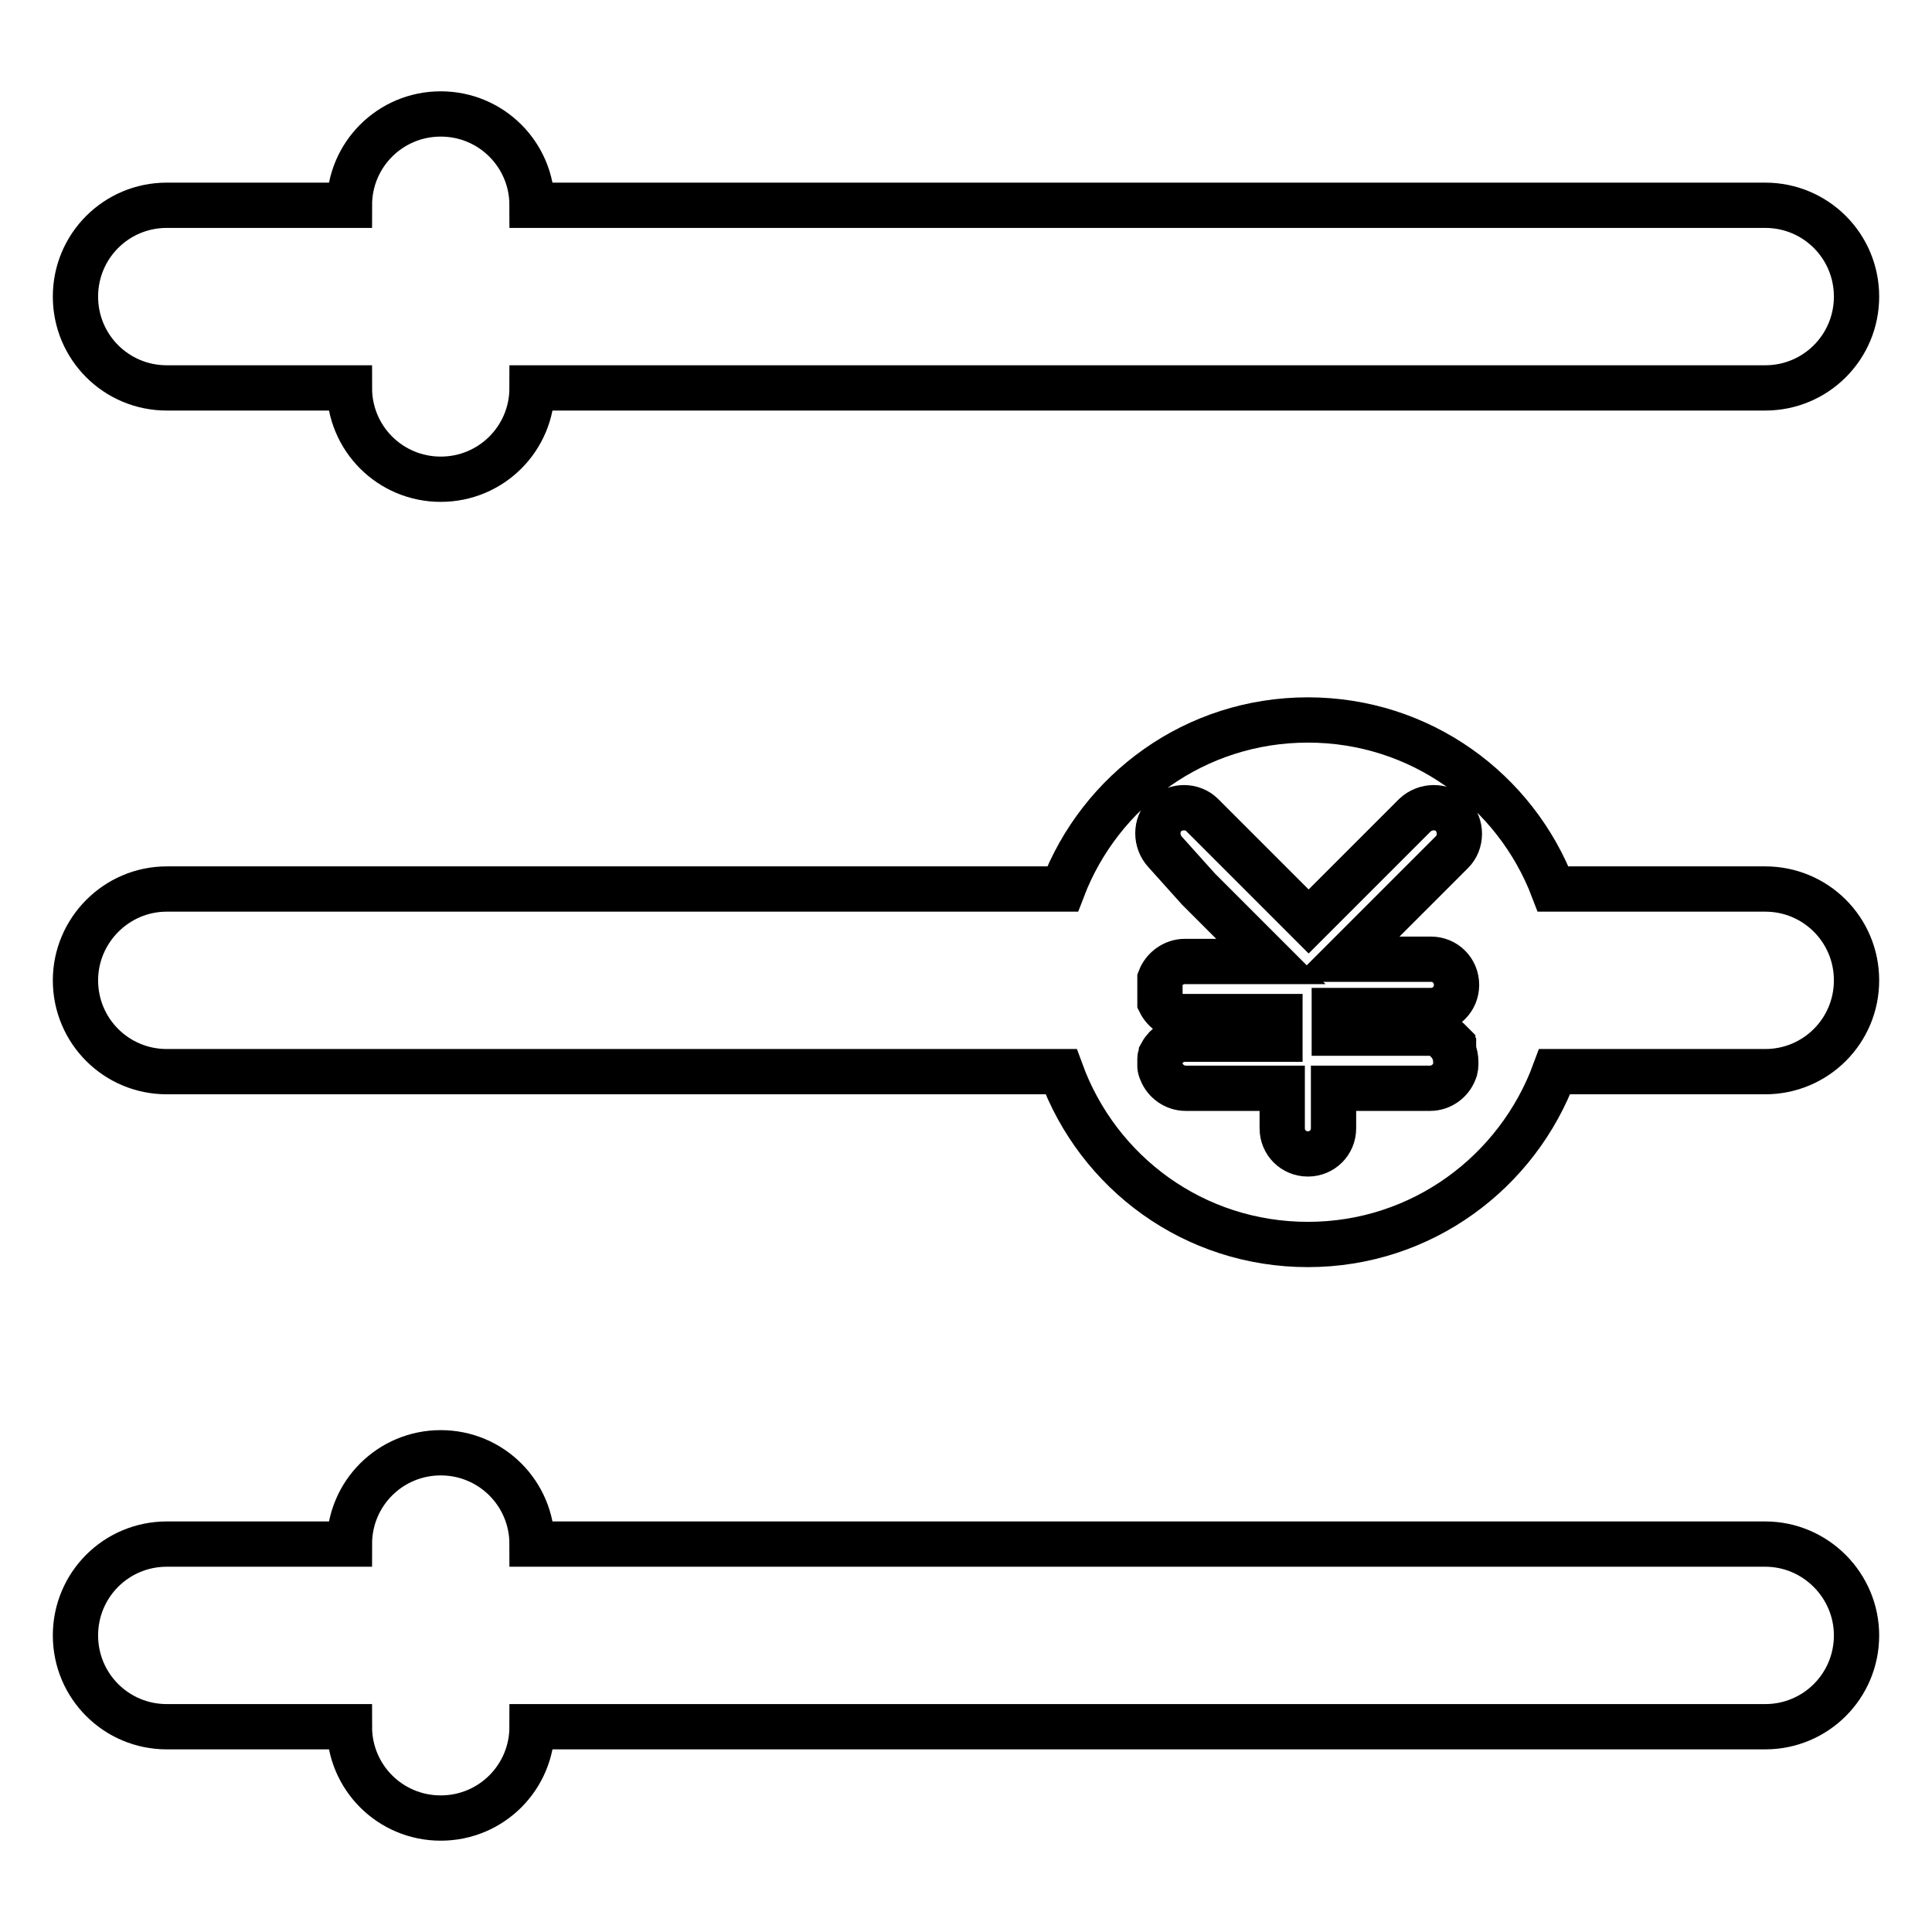
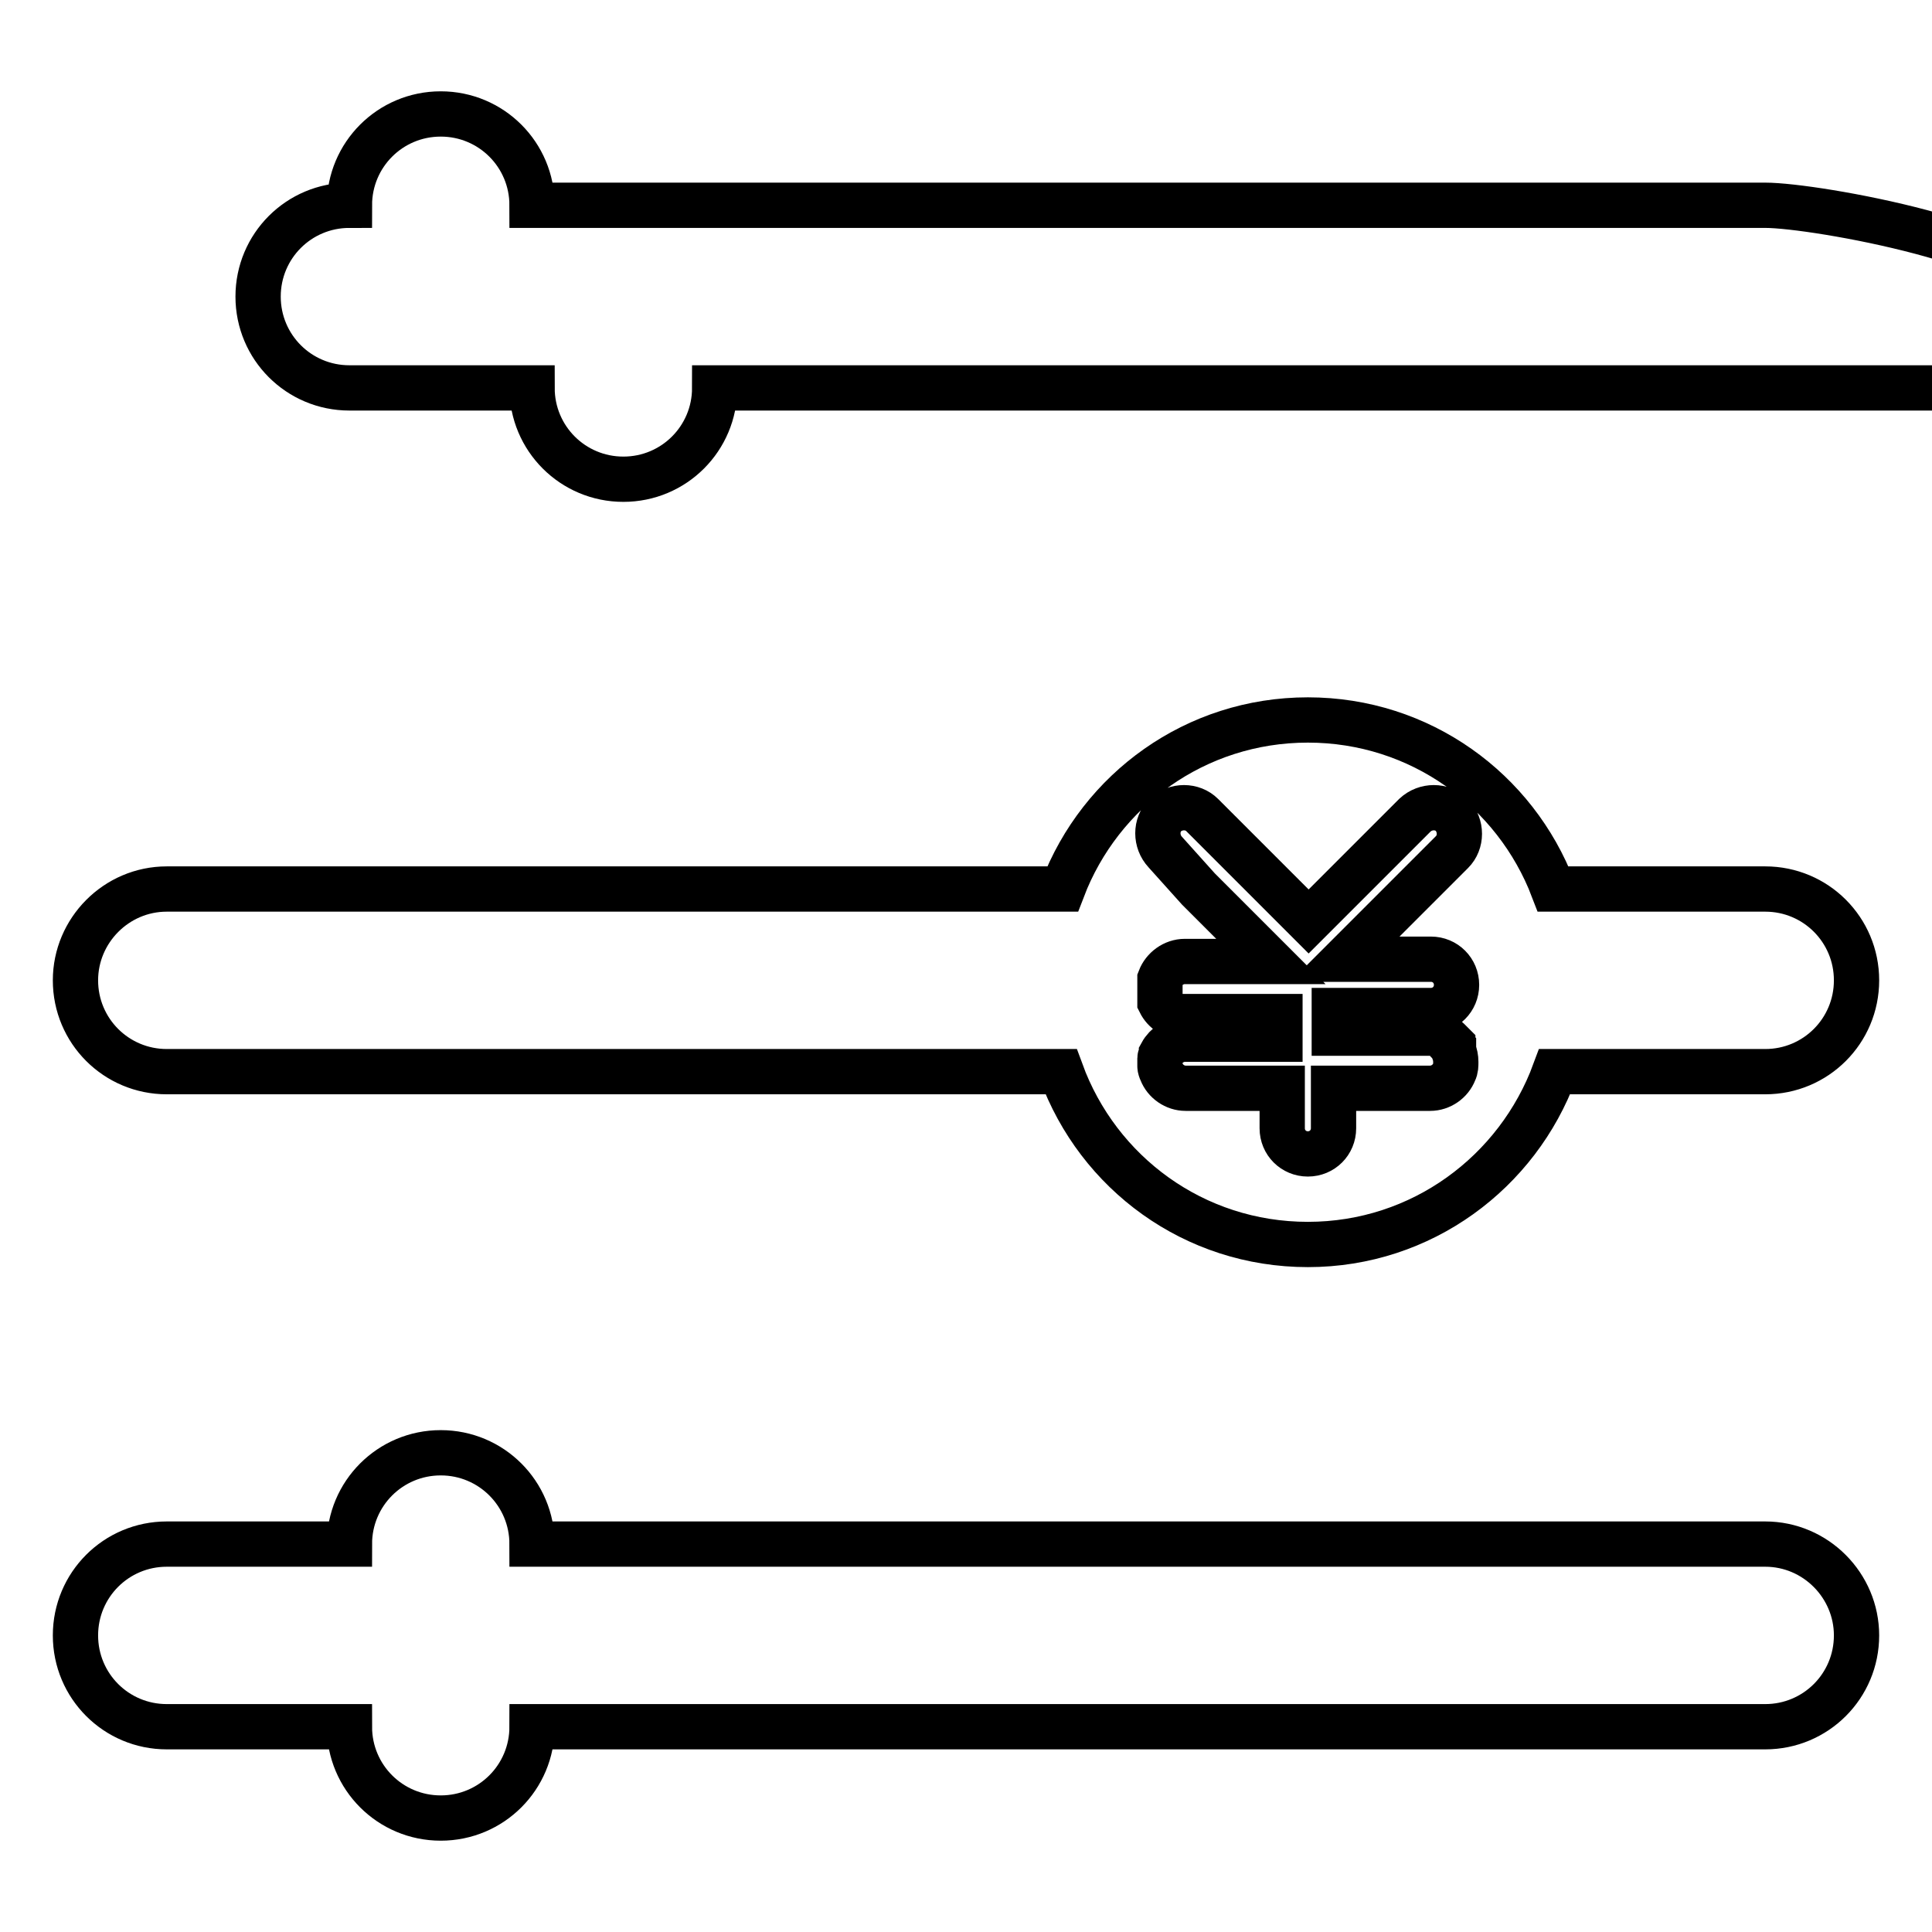
<svg xmlns="http://www.w3.org/2000/svg" version="1.1" x="0px" y="0px" viewBox="0 0 256 256" enable-background="new 0 0 256 256" xml:space="preserve">
  <g>
-     <path stroke-width="6" fill-opacity="0" stroke="#000000" d="M233.9,204.6H70.5c0-6.7-5.4-12.1-12.1-12.1c-6.7,0-12.1,5.4-12.1,12.1H22.1c-6.7,0-12.1,5.4-12.1,12.1 c0,6.7,5.4,12.1,12.1,12.1h24.2c0,6.7,5.4,12.1,12.1,12.1c6.7,0,12.1-5.4,12.1-12.1h163.4c6.7,0,12.1-5.4,12.1-12.1 C246,210.1,240.6,204.6,233.9,204.6z M233.9,27.2H70.5c0-6.7-5.4-12.1-12.1-12.1c-6.7,0-12.1,5.4-12.1,12.1H22.1 c-6.7,0-12.1,5.4-12.1,12.1s5.4,12.1,12.1,12.1h24.2c0,6.7,5.4,12.1,12.1,12.1c6.7,0,12.1-5.4,12.1-12.1h163.4 c6.7,0,12.1-5.4,12.1-12.1S240.6,27.2,233.9,27.2z M22.1,117.8h118.7c5-13.1,17.6-22.4,32.5-22.4c14.9,0,27.5,9.3,32.5,22.4h28.1 c6.7,0,12.1,5.4,12.1,12.1c0,6.7-5.4,12.1-12.1,12.1h-27.9c-4.9,13.3-17.6,22.9-32.7,22.9s-27.8-9.5-32.7-22.9H22.1 c-6.7,0-12.1-5.4-12.1-12.1C10,123.3,15.4,117.8,22.1,117.8L22.1,117.8z M158.8,117.8L158.8,117.8l9.6,9.6H157 c-1.5,0-2.8,1-3.3,2.3l0,0.1l0,0c0,0.1,0,0.1,0,0.2l0,0.1v0l0,0.1l0,0l0,0.1l0,0l0,0.1v0l0,0.1v0l0,0.1v0l0,0.1v0l0,0.1v0l0,0.1v0 l0,0.1v0l0,0.1v0l0,0.1v0l0,0.1v0l0,0.1v0l0,0.1v0l0,0.1l0,0l0,0.1l0,0l0,0.1v0l0,0.1v0l0,0.1l0,0l0,0.1v0l0,0.1l0,0.1l0,0.1l0,0.1 l0,0.1l0,0l0,0.1v0l0,0.1l0,0c0.6,1.2,1.7,1.9,3.1,1.9h12.8v3l0,0v0H157c-1.3,0-2.5,0.8-3.1,1.9l0,0l0,0.1v0 c-0.1,0.2-0.2,0.4-0.2,0.5l0,0l0,0.1v0l0,0.1v0l0,0.1l0,0l0,0.1l0,0l0,0.1l0,0l0,0.1v0l0,0.1v0l0,0.1l0,0l0,0.1v0l0,0.1l0,0l0,0.1 l0,0v0v0v0l0,0v0v0v0l0,0v0l0,0l0,0l0,0l0,0l0,0l0,0v0l0,0l0,0l0,0l0,0v0l0,0l0,0l0,0l0,0l0,0l0,0l0,0l0,0l0,0l0,0 c0,0.2,0.1,0.5,0.2,0.7h0c0.5,1.3,1.8,2.2,3.2,2.2h12.8v5.3c0,1.9,1.5,3.4,3.4,3.4l0,0c1.9,0,3.4-1.5,3.4-3.4v-5.3h12.8 c1.4,0,2.7-0.9,3.2-2.2h0c0.2-0.4,0.2-0.8,0.2-1.3l0,0c0-0.5-0.1-1-0.3-1.5l0-0.1l0,0l0-0.1l0,0l0-0.1l0-0.1h0c0,0-0.1-0.1-0.1-0.1 l0,0l0-0.1l0,0l0-0.1l0,0l0-0.1l0,0l-0.1-0.1l0,0l-0.1-0.1l0,0l0,0c0,0-0.1-0.1-0.1-0.1l0,0l-0.1-0.1l0,0l-0.1-0.1l0,0l-0.1-0.1 c-0.6-0.6-1.4-0.9-2.3-0.9h-12.8v0h0v-3h12.8c1.9,0,3.4-1.5,3.4-3.4l0,0c0-1.9-1.5-3.4-3.4-3.4h-11.4v0h0l5.2-5.2l4.4-4.4h0 l4.6-4.6c1.3-1.3,1.3-3.5,0-4.9l0,0c-1.3-1.3-3.5-1.3-4.9,0l-9.4,9.4h0l-4.7,4.7l0,0l0,0l-2.2-2.2l-2.5-2.5h0l-9.4-9.4 c-1.3-1.3-3.5-1.3-4.9,0l0,0c-1.3,1.3-1.3,3.5,0,4.9L158.8,117.8L158.8,117.8z M153.6,130.9L153.6,130.9z M153.6,140.8L153.6,140.8 z" />
+     <path stroke-width="6" fill-opacity="0" stroke="#000000" d="M233.9,204.6H70.5c0-6.7-5.4-12.1-12.1-12.1c-6.7,0-12.1,5.4-12.1,12.1H22.1c-6.7,0-12.1,5.4-12.1,12.1 c0,6.7,5.4,12.1,12.1,12.1h24.2c0,6.7,5.4,12.1,12.1,12.1c6.7,0,12.1-5.4,12.1-12.1h163.4c6.7,0,12.1-5.4,12.1-12.1 C246,210.1,240.6,204.6,233.9,204.6z M233.9,27.2H70.5c0-6.7-5.4-12.1-12.1-12.1c-6.7,0-12.1,5.4-12.1,12.1c-6.7,0-12.1,5.4-12.1,12.1s5.4,12.1,12.1,12.1h24.2c0,6.7,5.4,12.1,12.1,12.1c6.7,0,12.1-5.4,12.1-12.1h163.4 c6.7,0,12.1-5.4,12.1-12.1S240.6,27.2,233.9,27.2z M22.1,117.8h118.7c5-13.1,17.6-22.4,32.5-22.4c14.9,0,27.5,9.3,32.5,22.4h28.1 c6.7,0,12.1,5.4,12.1,12.1c0,6.7-5.4,12.1-12.1,12.1h-27.9c-4.9,13.3-17.6,22.9-32.7,22.9s-27.8-9.5-32.7-22.9H22.1 c-6.7,0-12.1-5.4-12.1-12.1C10,123.3,15.4,117.8,22.1,117.8L22.1,117.8z M158.8,117.8L158.8,117.8l9.6,9.6H157 c-1.5,0-2.8,1-3.3,2.3l0,0.1l0,0c0,0.1,0,0.1,0,0.2l0,0.1v0l0,0.1l0,0l0,0.1l0,0l0,0.1v0l0,0.1v0l0,0.1v0l0,0.1v0l0,0.1v0l0,0.1v0 l0,0.1v0l0,0.1v0l0,0.1v0l0,0.1v0l0,0.1v0l0,0.1v0l0,0.1l0,0l0,0.1l0,0l0,0.1v0l0,0.1v0l0,0.1l0,0l0,0.1v0l0,0.1l0,0.1l0,0.1l0,0.1 l0,0.1l0,0l0,0.1v0l0,0.1l0,0c0.6,1.2,1.7,1.9,3.1,1.9h12.8v3l0,0v0H157c-1.3,0-2.5,0.8-3.1,1.9l0,0l0,0.1v0 c-0.1,0.2-0.2,0.4-0.2,0.5l0,0l0,0.1v0l0,0.1v0l0,0.1l0,0l0,0.1l0,0l0,0.1l0,0l0,0.1v0l0,0.1v0l0,0.1l0,0l0,0.1v0l0,0.1l0,0l0,0.1 l0,0v0v0v0l0,0v0v0v0l0,0v0l0,0l0,0l0,0l0,0l0,0l0,0v0l0,0l0,0l0,0l0,0v0l0,0l0,0l0,0l0,0l0,0l0,0l0,0l0,0l0,0l0,0 c0,0.2,0.1,0.5,0.2,0.7h0c0.5,1.3,1.8,2.2,3.2,2.2h12.8v5.3c0,1.9,1.5,3.4,3.4,3.4l0,0c1.9,0,3.4-1.5,3.4-3.4v-5.3h12.8 c1.4,0,2.7-0.9,3.2-2.2h0c0.2-0.4,0.2-0.8,0.2-1.3l0,0c0-0.5-0.1-1-0.3-1.5l0-0.1l0,0l0-0.1l0,0l0-0.1l0-0.1h0c0,0-0.1-0.1-0.1-0.1 l0,0l0-0.1l0,0l0-0.1l0,0l0-0.1l0,0l-0.1-0.1l0,0l-0.1-0.1l0,0l0,0c0,0-0.1-0.1-0.1-0.1l0,0l-0.1-0.1l0,0l-0.1-0.1l0,0l-0.1-0.1 c-0.6-0.6-1.4-0.9-2.3-0.9h-12.8v0h0v-3h12.8c1.9,0,3.4-1.5,3.4-3.4l0,0c0-1.9-1.5-3.4-3.4-3.4h-11.4v0h0l5.2-5.2l4.4-4.4h0 l4.6-4.6c1.3-1.3,1.3-3.5,0-4.9l0,0c-1.3-1.3-3.5-1.3-4.9,0l-9.4,9.4h0l-4.7,4.7l0,0l0,0l-2.2-2.2l-2.5-2.5h0l-9.4-9.4 c-1.3-1.3-3.5-1.3-4.9,0l0,0c-1.3,1.3-1.3,3.5,0,4.9L158.8,117.8L158.8,117.8z M153.6,130.9L153.6,130.9z M153.6,140.8L153.6,140.8 z" />
  </g>
</svg>